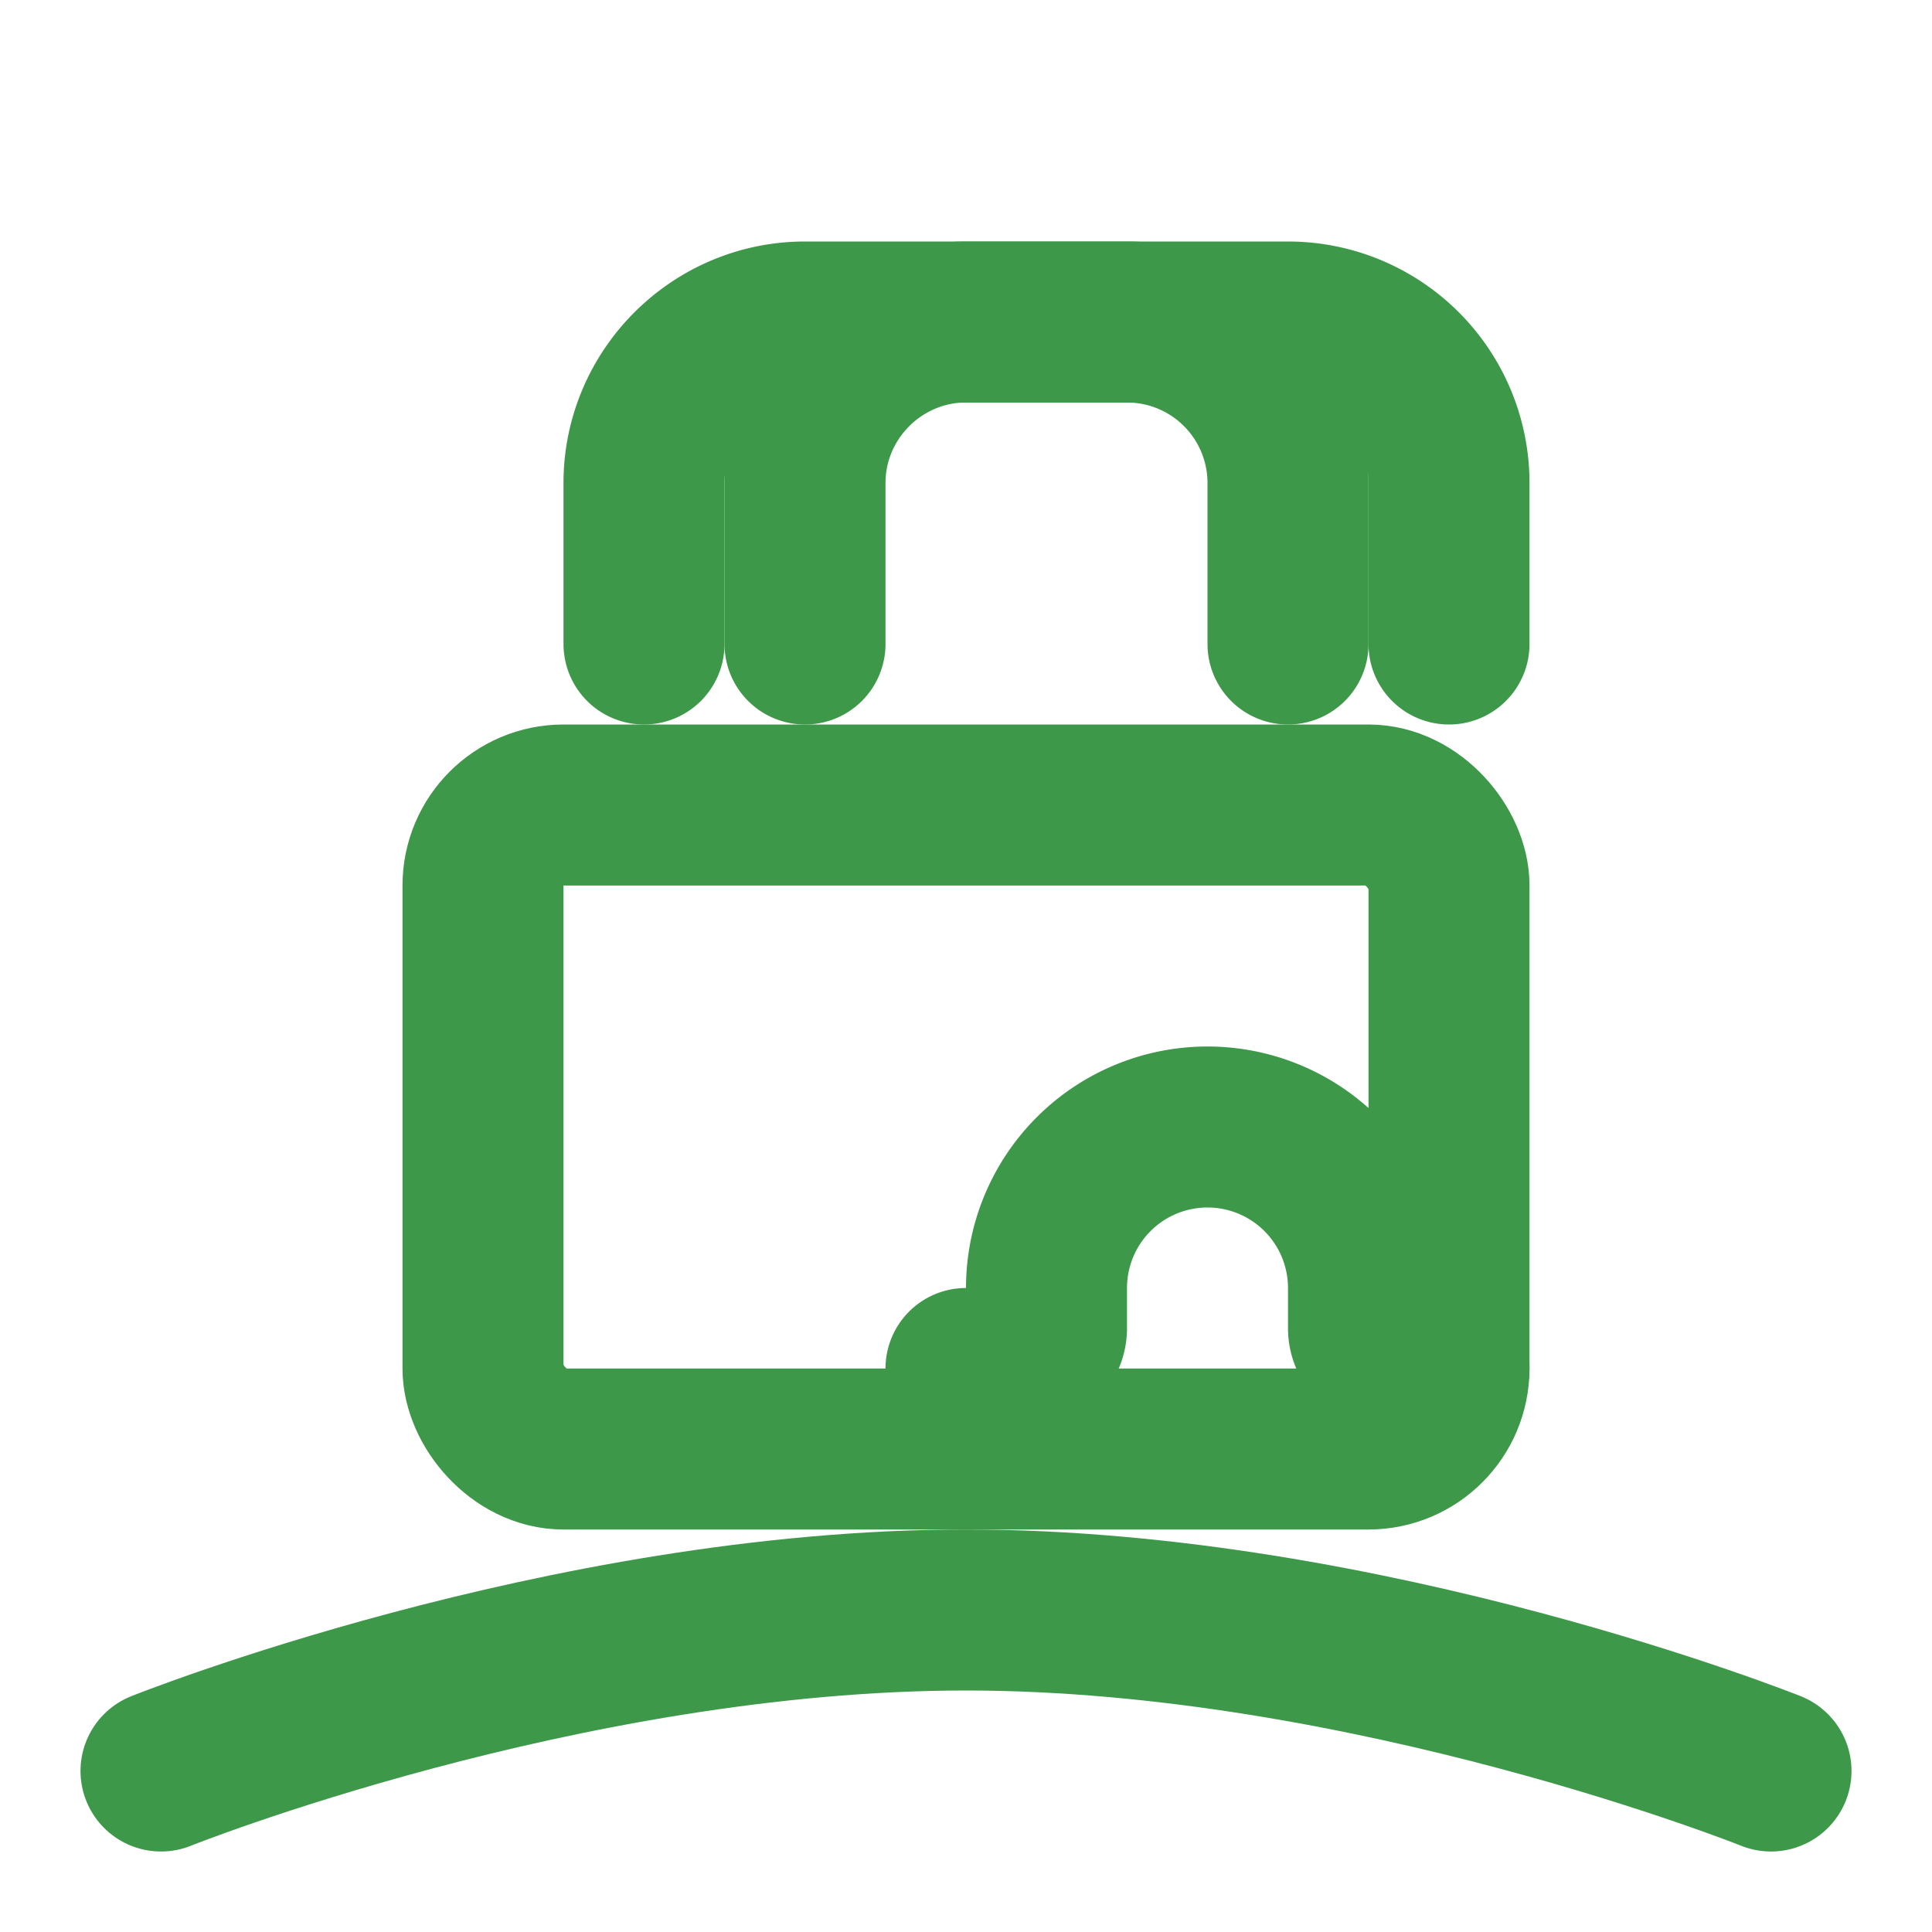
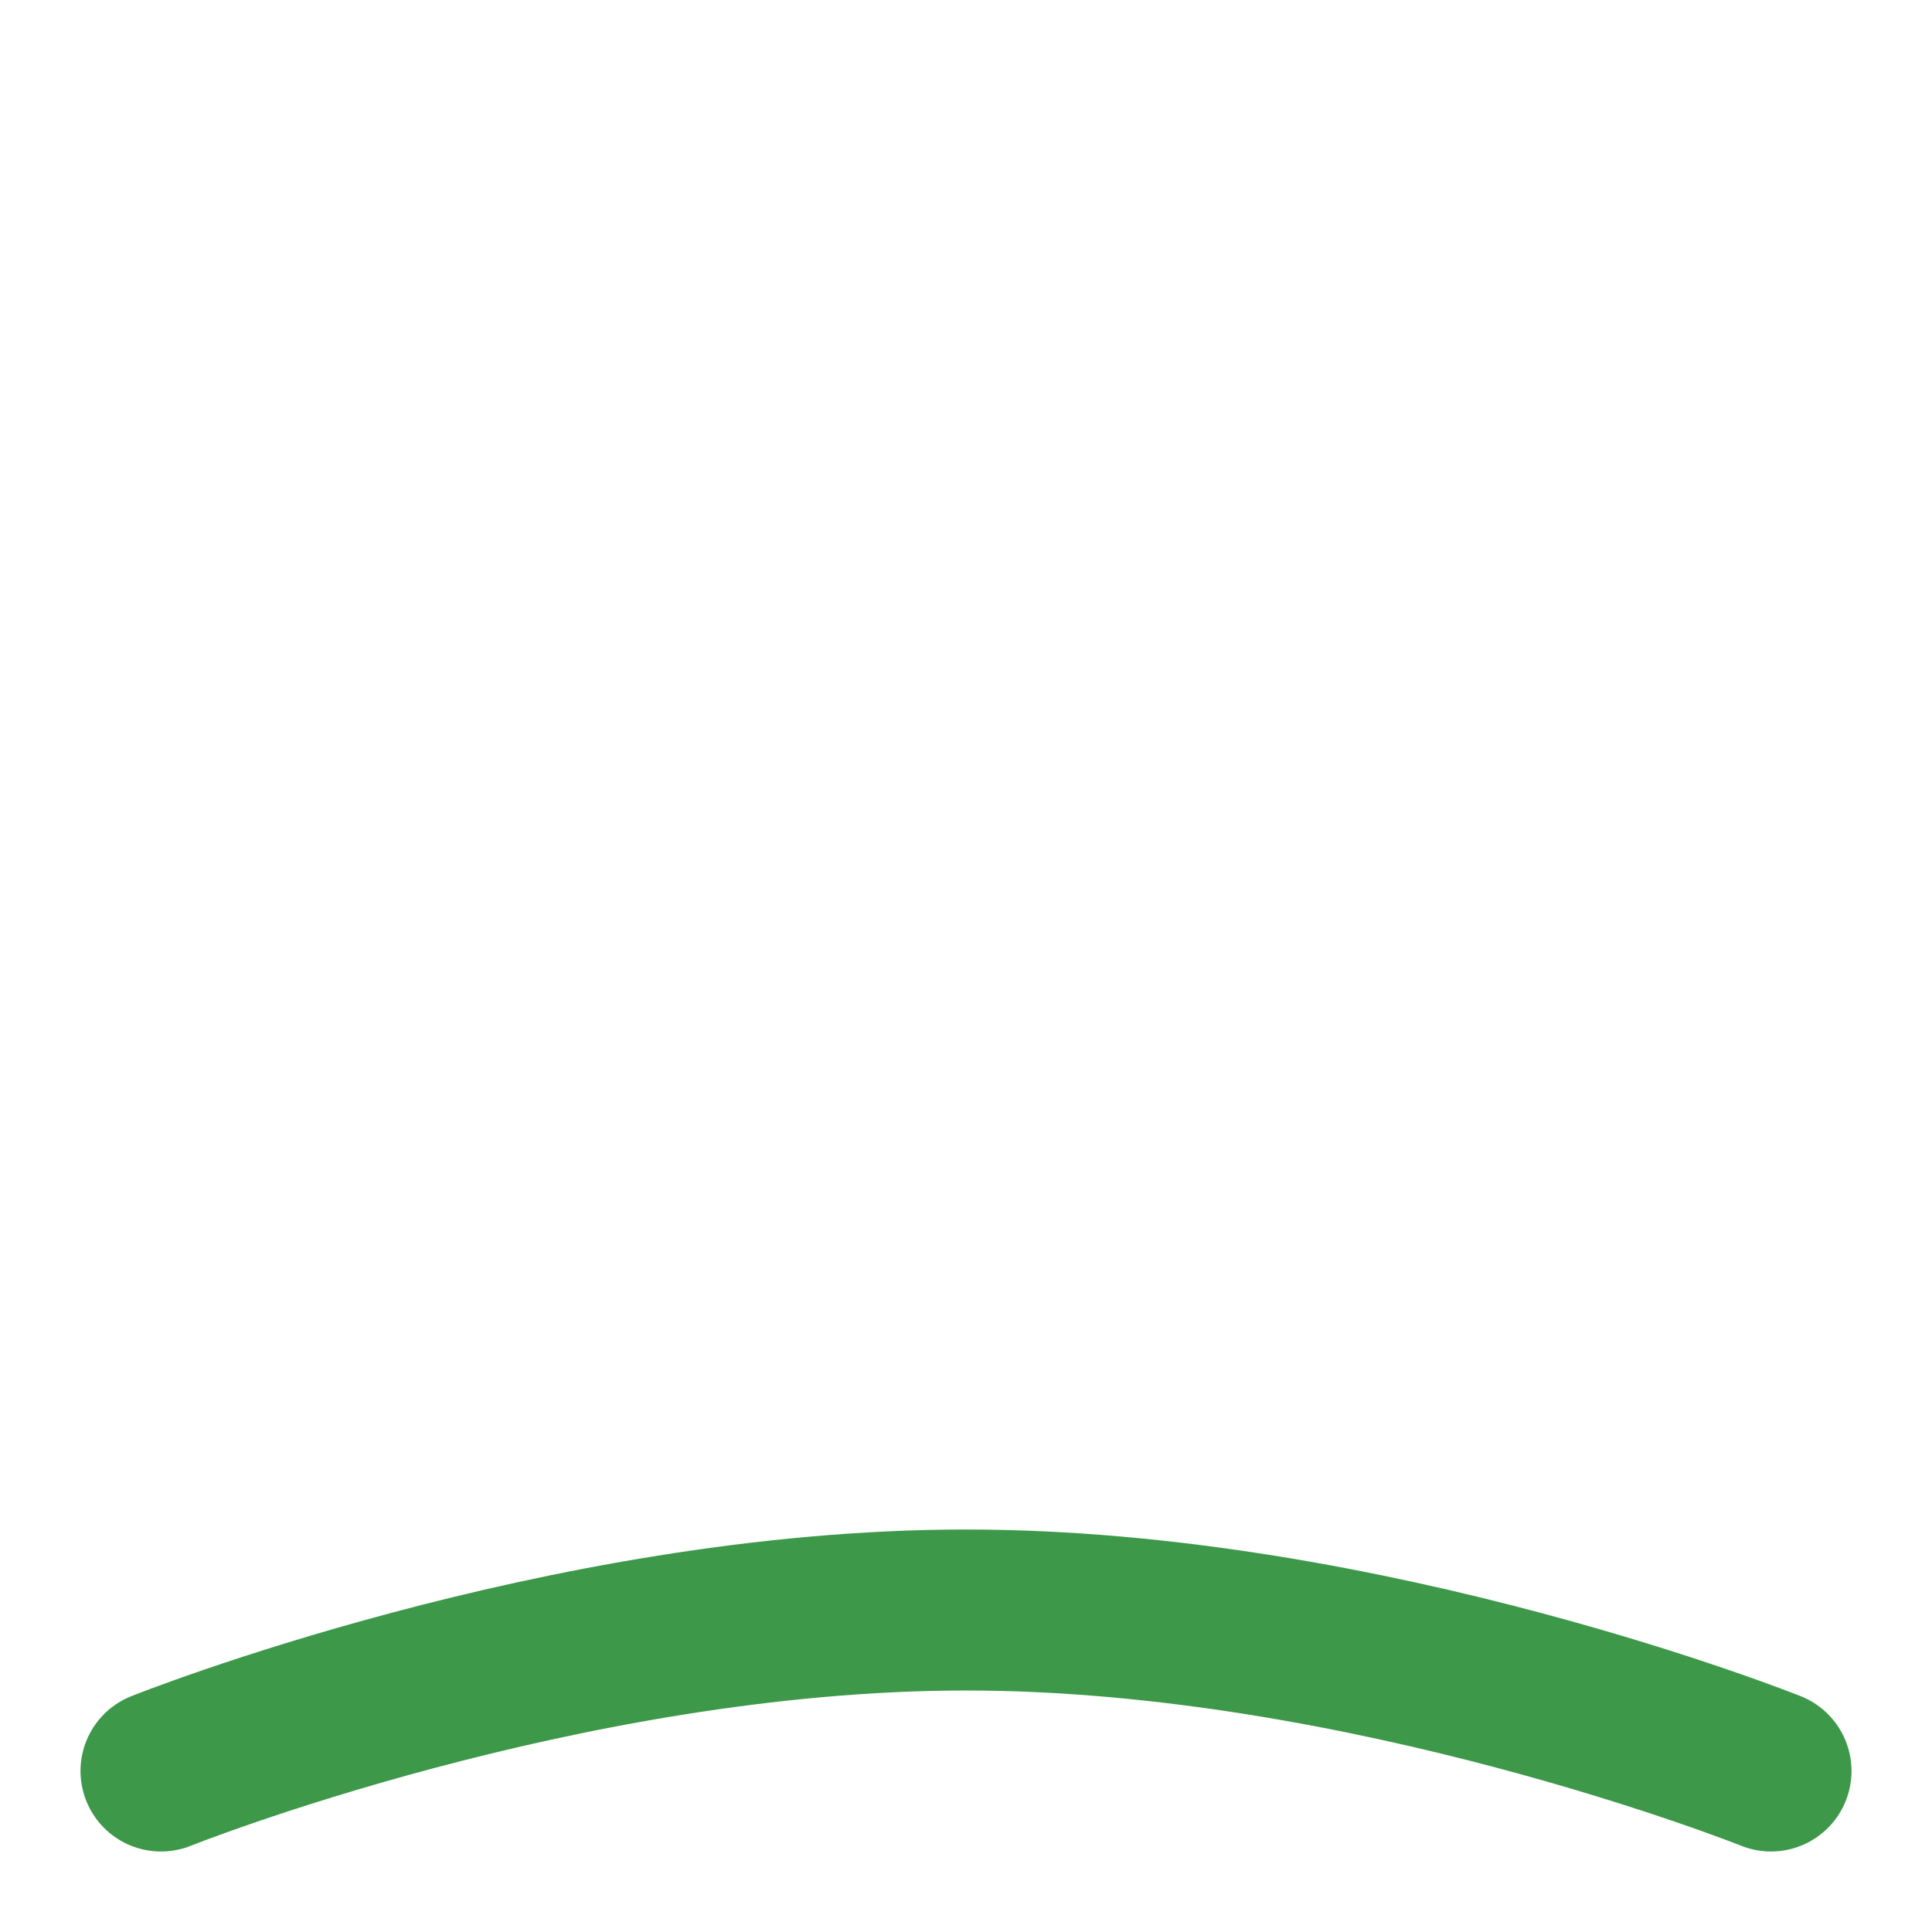
<svg xmlns="http://www.w3.org/2000/svg" width="24" height="24" viewBox="0 0 24 24" fill="none" stroke="#3d9949" stroke-width="2" stroke-linecap="round" stroke-linejoin="round">
  <path d="M2 22s5-2 10-2 10 2 10 2" />
-   <path d="M8 8V6c0-1.1.9-2 2-2h4a2 2 0 0 1 2 2v2" />
-   <rect x="6" y="10" width="12" height="8" rx="1" />
-   <path d="M10 8V6c0-1.1.9-2 2-2h4a2 2 0 0 1 2 2v2" />
-   <path d="M18 17c-.5 0-1-.2-1-.5V16a2 2 0 1 0-4 0v.5c0 .3-.5.5-1 .5" />
</svg>